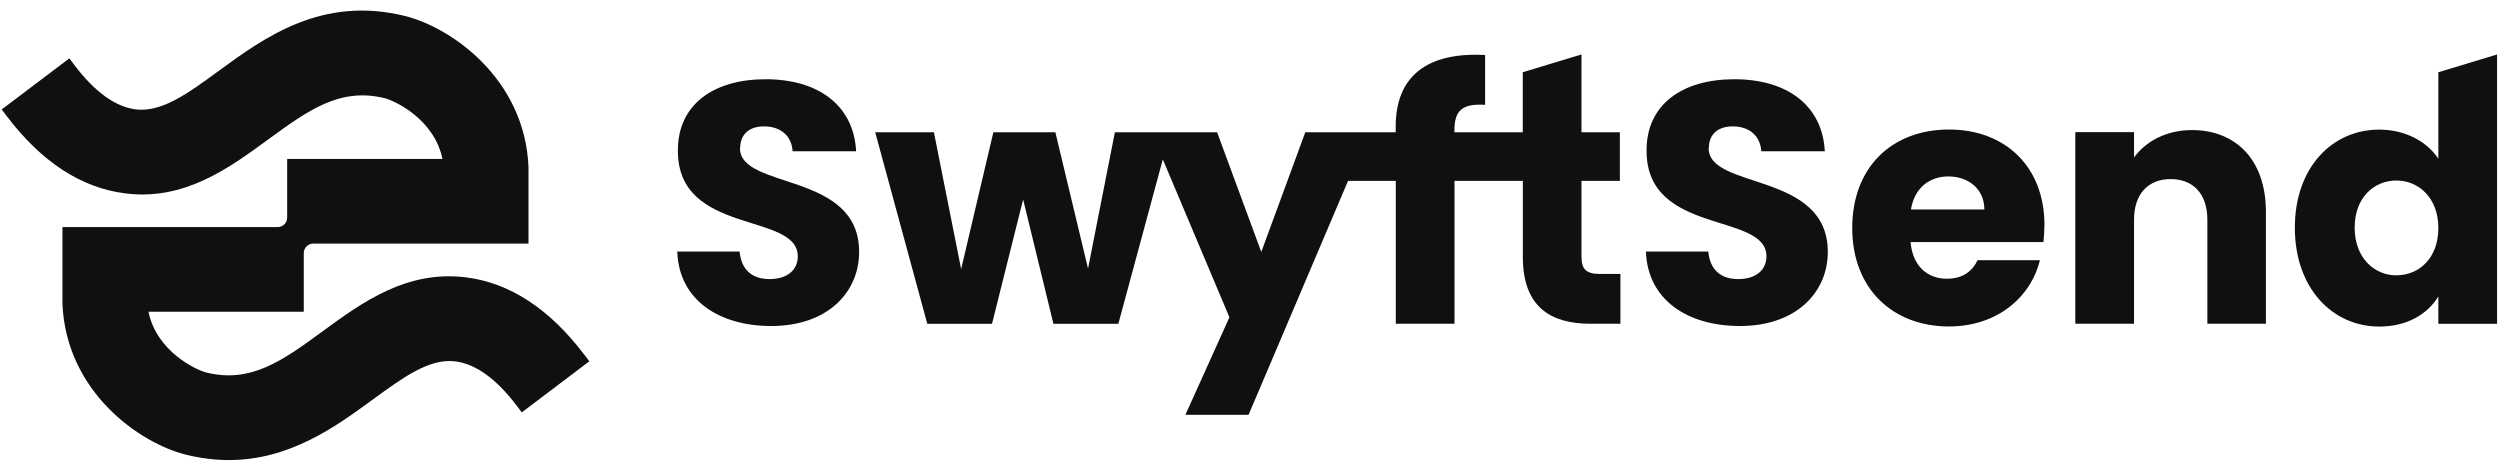
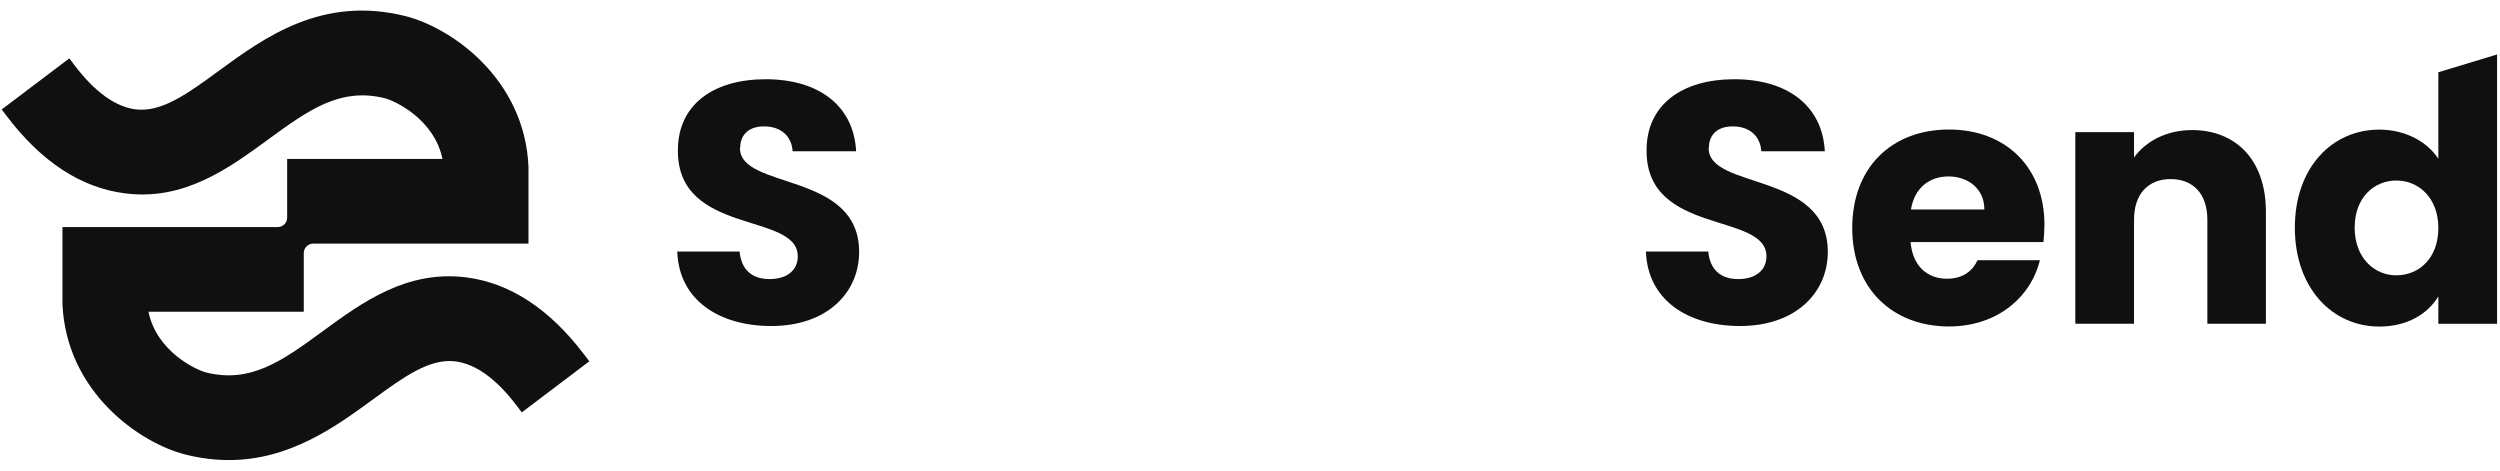
<svg xmlns="http://www.w3.org/2000/svg" width="255" height="48" viewBox="0 0 255 48" fill="none">
  <g clip-path="url(#clip0_753_15299)">
    <path d="M59.59 36.169C56.063 31.512 52.009 28.855 47.547 28.291C41.483 27.532 36.947 30.837 32.938 33.771C28.837 36.771 25.597 39.131 21.033 37.993C20.006 37.733 15.979 35.863 15.145 31.799H30.985V25.819C30.985 25.282 31.42 24.847 31.957 24.847H53.906V17.024C53.527 7.998 45.991 2.796 41.335 1.638C32.855 -0.472 26.976 3.814 22.246 7.276C19.145 9.544 16.478 11.488 13.831 11.155C11.757 10.887 9.656 9.368 7.582 6.628L7.073 5.952L0.176 11.164L0.685 11.84C4.212 16.497 8.267 19.154 12.729 19.718C18.774 20.515 23.357 17.145 27.337 14.238C31.439 11.248 34.679 8.887 39.242 10.017C40.27 10.276 44.297 12.146 45.13 16.21H29.291V22.19C29.291 22.727 28.856 23.162 28.319 23.162H6.369V30.124V30.985C6.749 40.011 14.284 45.213 18.95 46.371C20.431 46.741 21.913 46.926 23.347 46.926C29.569 46.926 34.262 43.501 38.039 40.742C41.14 38.483 43.806 36.521 46.463 36.863C48.537 37.132 50.639 38.65 52.712 41.39L53.221 42.066L60.109 36.854L59.6 36.178L59.59 36.169Z" fill="#101011" />
    <path d="M75.495 15.118C75.495 13.581 76.578 12.85 78.013 12.896C79.624 12.914 80.753 13.859 80.846 15.432H87.326C87.085 10.748 83.465 8.082 78.105 8.082C72.745 8.082 69.144 10.683 69.144 15.331C69.088 24.06 81.373 21.598 81.373 26.143C81.373 27.578 80.253 28.467 78.494 28.467C76.735 28.467 75.615 27.541 75.439 25.653H69.079C69.255 30.633 73.375 33.253 78.67 33.253C84.4 33.253 87.631 29.828 87.631 25.69C87.631 17.46 75.476 19.385 75.476 15.108L75.495 15.118Z" fill="#101011" />
-     <path d="M161.311 26.291V18.45H165.227V13.488H161.311V5.582V5.555L155.322 7.369V12.803V13.488H148.351V13.312C148.351 11.248 149.156 10.554 151.48 10.693V5.61C145.509 5.295 142.361 7.814 142.361 12.914V13.488H133.141L128.651 25.699L124.143 13.488H113.719L110.979 27.393L107.646 13.488H101.323L98.037 27.449L95.259 13.488H89.27L94.584 33.031H101.184L104.36 20.348L107.451 33.031H114.071L118.607 16.256L125.402 32.364L120.912 42.307H127.355L137.501 18.45H142.371V33.022H148.36V18.45H155.331V26.227C155.331 31.309 158.164 33.022 162.228 33.022H165.283V27.939H163.135C161.811 27.939 161.321 27.449 161.321 26.282L161.311 26.291Z" fill="#101011" />
    <path d="M174.3 15.118C174.3 13.581 175.383 12.85 176.818 12.896C178.429 12.914 179.558 13.859 179.651 15.432H186.131C185.89 10.748 182.27 8.082 176.91 8.082C171.55 8.082 167.949 10.683 167.949 15.331C167.894 24.06 180.178 21.598 180.178 26.143C180.178 27.578 179.058 28.467 177.299 28.467C175.54 28.467 174.42 27.541 174.244 25.653H167.884C168.06 30.633 172.18 33.253 177.475 33.253C183.205 33.253 186.436 29.828 186.436 25.69C186.436 17.46 174.281 19.385 174.281 15.108L174.3 15.118Z" fill="#101011" />
    <path d="M198.795 13.211C192.981 13.211 188.927 17.053 188.927 23.255C188.927 29.458 193.065 33.3 198.795 33.3C203.664 33.3 207.127 30.365 208.071 26.542H201.711C201.22 27.588 200.276 28.43 198.582 28.43C196.675 28.43 195.092 27.227 194.879 24.69H208.432C208.488 24.079 208.534 23.487 208.534 22.941C208.534 16.988 204.516 13.211 198.804 13.211H198.795ZM194.916 21.367C195.268 19.201 196.768 17.997 198.739 17.997C200.711 17.997 202.405 19.219 202.405 21.367H194.916Z" fill="#101011" />
    <path d="M223.577 13.267C220.957 13.267 218.847 14.433 217.671 16.062V13.479H211.681V33.022H217.671V22.404C217.671 19.747 219.152 18.266 221.411 18.266C223.67 18.266 225.151 19.747 225.151 22.404V33.022H231.122V21.598C231.122 16.359 228.104 13.267 223.577 13.267Z" fill="#101011" />
    <path d="M248.711 7.369V16.192C247.526 14.396 245.286 13.22 242.685 13.22C237.899 13.22 234.075 17.062 234.075 23.227C234.075 29.393 237.899 33.309 242.685 33.309C245.564 33.309 247.628 32.013 248.711 30.235V33.031H254.701V5.555L248.711 7.369ZM244.434 28.087C242.213 28.087 240.176 26.338 240.176 23.218C240.176 20.098 242.203 18.413 244.434 18.413C246.665 18.413 248.711 20.145 248.711 23.255C248.711 26.366 246.721 28.078 244.434 28.078V28.087Z" fill="#101011" />
  </g>
  <defs>
    <clipPath id="clip0_753_15299">
      <rect width="254.877" height="48" fill="white" />
    </clipPath>
  </defs>
</svg>